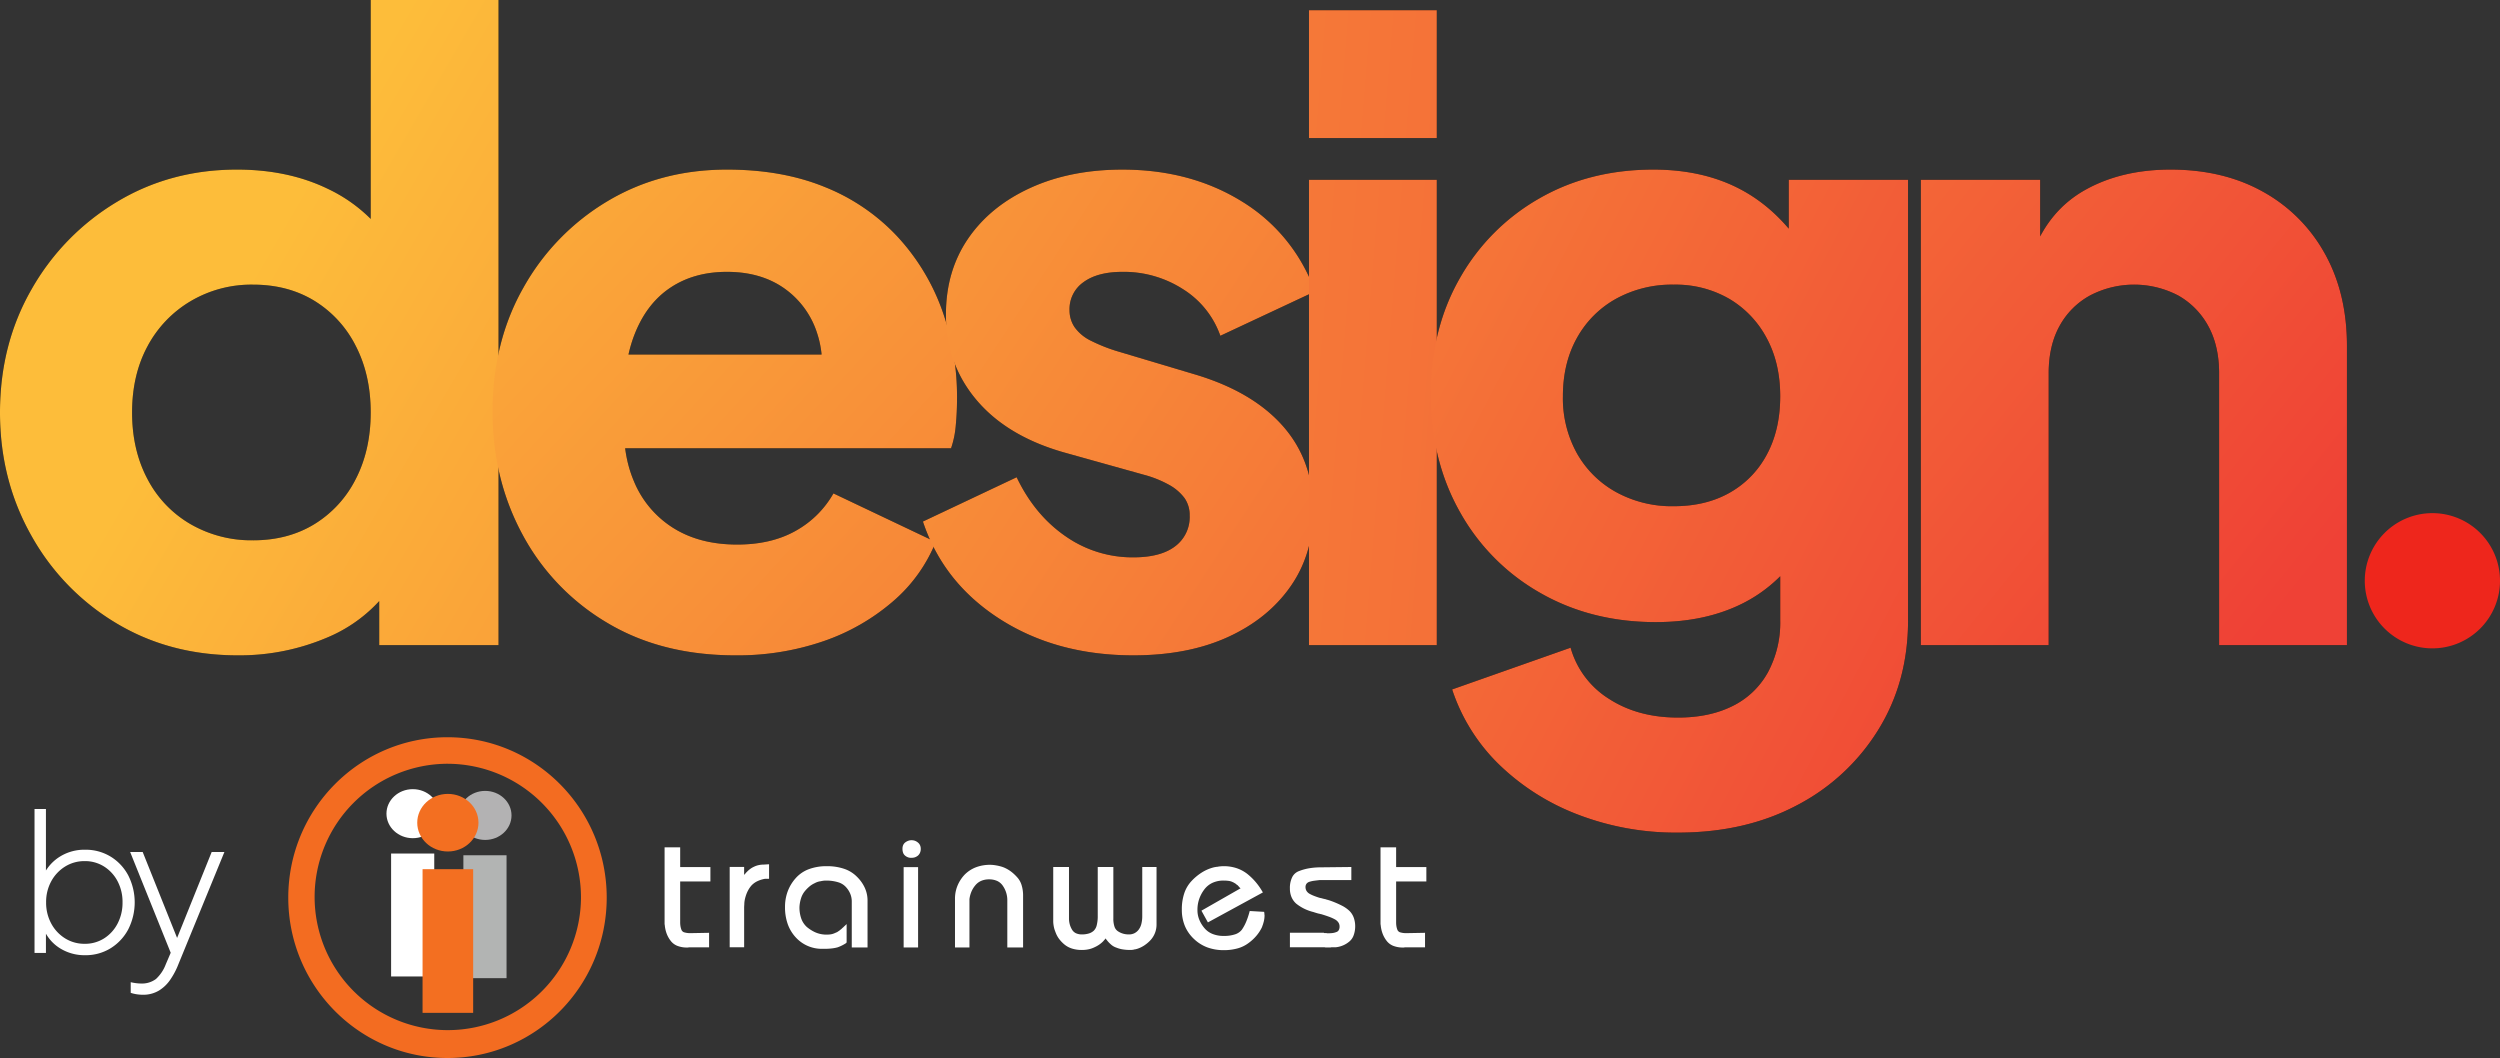
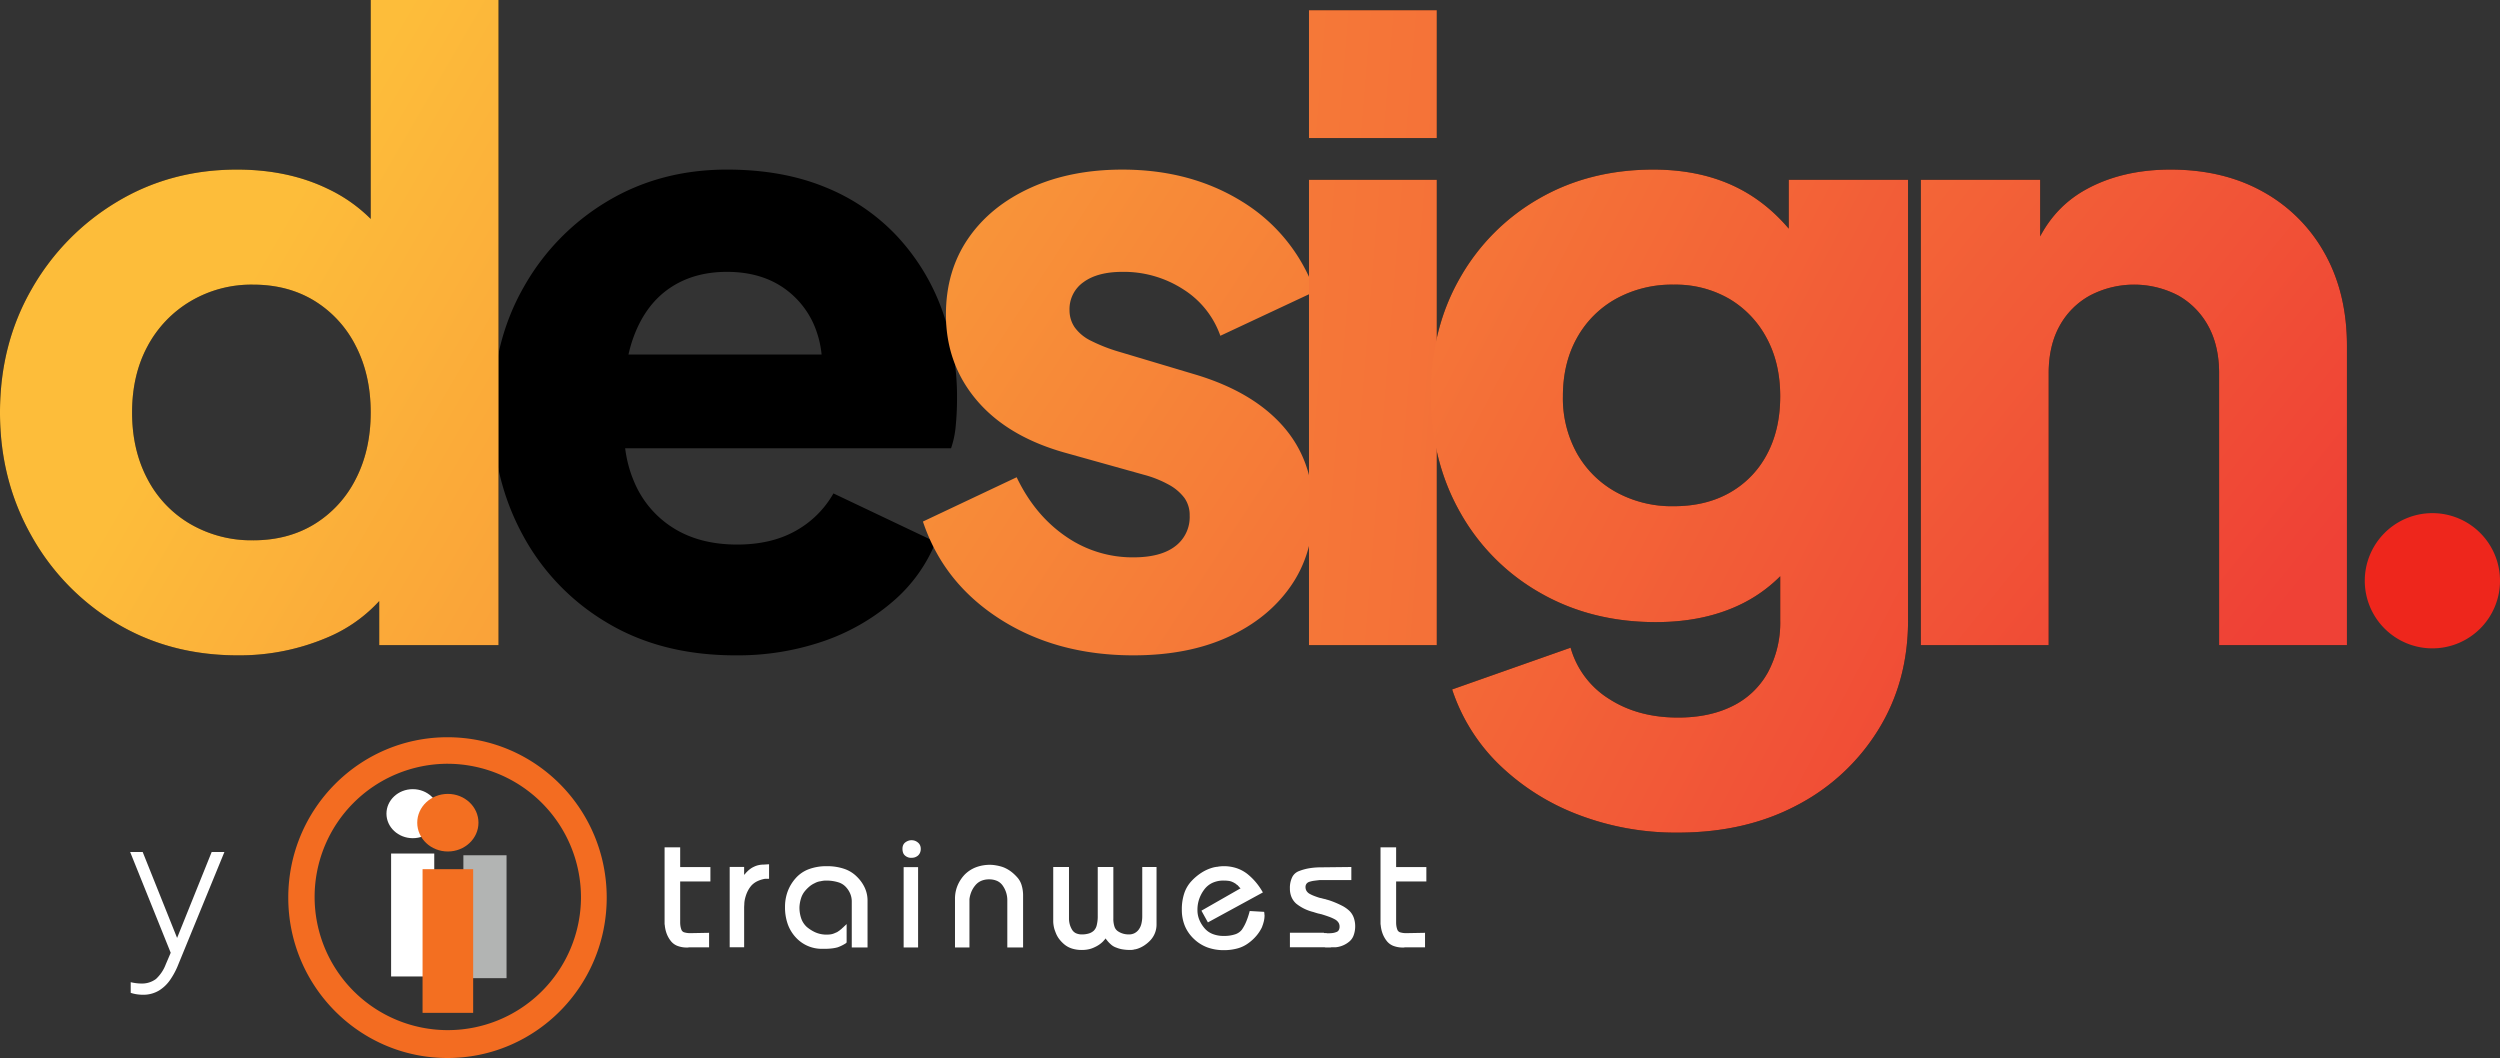
<svg xmlns="http://www.w3.org/2000/svg" xmlns:xlink="http://www.w3.org/1999/xlink" width="993.134" height="420.293" viewBox="0 0 993.134 420.293">
  <rect x="0" y="0" width="993.134" height="420.293" fill="#333333" stroke="none" />
  <defs>
    <linearGradient id="linear-gradient" x1="3.785" y1="1.687" x2="1.093" y2="-0.361" gradientUnits="objectBoundingBox">
      <stop offset="0" stop-color="#ef4136" />
      <stop offset="1" stop-color="#fdbd3a" />
    </linearGradient>
    <linearGradient id="linear-gradient-2" x1="3.002" y1="1.926" x2="0.113" y2="-0.836" xlink:href="#linear-gradient" />
    <linearGradient id="linear-gradient-3" x1="2.459" y1="1.926" x2="-0.964" y2="-0.836" xlink:href="#linear-gradient" />
    <linearGradient id="linear-gradient-4" x1="4.52" y1="1.725" x2="-5.976" y2="-0.389" xlink:href="#linear-gradient" />
    <linearGradient id="linear-gradient-5" x1="0.955" y1="1.411" x2="-1.856" y2="-0.612" xlink:href="#linear-gradient" />
    <linearGradient id="linear-gradient-6" x1="-0.08" y1="1.968" x2="-3.229" y2="-0.854" xlink:href="#linear-gradient" />
  </defs>
  <g id="Group_10" data-name="Group 10" transform="translate(-49.019 -349.404)">
    <g id="Group_5" data-name="Group 5">
      <path id="Path_26" data-name="Path 26" d="M313.023,686.01h6.2v7.84H331.23v5.714H319.222v16.212a9.4,9.4,0,0,0,.132,1.661,7.168,7.168,0,0,0,.4,1.4,1.739,1.739,0,0,0,1.154.963,8.144,8.144,0,0,0,2.473.3l7.324-.135v5.781h-8.148c-.023,0-.055.021-.1.067h-.464a10.371,10.371,0,0,1-3.89-.665,6.2,6.2,0,0,1-2.7-2.061,10.889,10.889,0,0,1-1.617-2.987,12.918,12.918,0,0,1-.692-3.325.643.643,0,0,1-.066-.3V686.01Z" fill="#fff" />
      <path id="Path_27" data-name="Path 27" d="M344.629,693.8v3.123a.624.624,0,0,0,.231-.2,3.067,3.067,0,0,1,.3-.333,2.849,2.849,0,0,1,.329-.4c.13-.128.264-.264.4-.4a10.049,10.049,0,0,1,1.154-.995,8.453,8.453,0,0,1,1.485-.868,8.171,8.171,0,0,1,1.781-.631,9.312,9.312,0,0,1,2.112-.231l2.11-.132v5.778h-1.584a11.756,11.756,0,0,0-3.167,1,7.845,7.845,0,0,0-2.242,1.663,10.609,10.609,0,0,0-1.418,2.093,12.523,12.523,0,0,0-.891,2.226,12.873,12.873,0,0,0-.4,1.659,9.46,9.46,0,0,0-.132,1.531c-.042.531-.065,1-.065,1.4V725.7H338.89V693.8Z" fill="#fff" />
      <path id="Path_28" data-name="Path 28" d="M387.387,707.455a7.879,7.879,0,0,0-.56-2.89,9.017,9.017,0,0,0-1.682-2.689,6.72,6.72,0,0,0-3.168-1.993,16.072,16.072,0,0,0-4.948-.665,7.21,7.21,0,0,0-.956.065c-.332.044-.692.111-1.089.2a6,6,0,0,0-1.187.265,7.556,7.556,0,0,0-1.189.53,8.675,8.675,0,0,0-2.045,1.3,14.315,14.315,0,0,0-1.911,1.959,8.383,8.383,0,0,0-1.387,2.624,14.006,14.006,0,0,0-.658,3.557,13.268,13.268,0,0,0,.726,4.617,8.263,8.263,0,0,0,2.175,3.289,14.824,14.824,0,0,0,3.133,2.028,10.706,10.706,0,0,0,3.4.963h.332a.541.541,0,0,0,.23.065h.892a10.356,10.356,0,0,0,1.483-.1,5.874,5.874,0,0,0,1.353-.367c.218-.088.428-.176.625-.264s.407-.176.627-.265a6.246,6.246,0,0,1,.594-.4,2.963,2.963,0,0,0,.593-.468,3.178,3.178,0,0,0,.627-.495,7.025,7.025,0,0,1,.628-.564q.327-.337.66-.629c.218-.206.439-.416.659-.636v7.243a.668.668,0,0,1-.132.2V724a14.915,14.915,0,0,1-1.649.963,15.939,15.939,0,0,1-1.783.768,15.387,15.387,0,0,1-2.244.43,24.888,24.888,0,0,1-3.033.165h-.856a13.934,13.934,0,0,1-10.425-4.451,15.39,15.39,0,0,1-3.265-5.35,20,20,0,0,1-1.089-6.809,17.662,17.662,0,0,1,1.057-6.181,16.549,16.549,0,0,1,3.165-5.25A13.1,13.1,0,0,1,370.3,694.7a19.865,19.865,0,0,1,7.192-1.2,20.955,20.955,0,0,1,6.926,1.064,12.841,12.841,0,0,1,5.078,3.188,14.725,14.725,0,0,1,3.134,4.486,12.176,12.176,0,0,1,1.023,4.886v18.67h-6.267V707.455Z" fill="#fff" />
      <path id="Path_29" data-name="Path 29" d="M407.995,693.884h5.739v31.893h-5.739V693.884Zm-.2-8.736a2.716,2.716,0,0,1,.858-1.1,4.644,4.644,0,0,1,1.155-.632,3.667,3.667,0,0,1,1.286-.232,4.158,4.158,0,0,1,1.32.2,3.991,3.991,0,0,1,1.187.665,3.036,3.036,0,0,1,.891,1.1,3.494,3.494,0,0,1,.3,1.495,3.708,3.708,0,0,1-.3,1.527,3.238,3.238,0,0,1-.826,1.131,4.014,4.014,0,0,1-1.187.665,3.933,3.933,0,0,1-1.253.2,3.385,3.385,0,0,1-1.321-.134,3.75,3.75,0,0,1-1.252-.667,2.589,2.589,0,0,1-.858-1.16,4.418,4.418,0,0,1-.262-1.561v-.134a3.526,3.526,0,0,1,.262-1.361Z" fill="#fff" />
      <path id="Path_30" data-name="Path 30" d="M428.391,706.444a13.661,13.661,0,0,1,.923-5.013,14.524,14.524,0,0,1,2.773-4.42,12.7,12.7,0,0,1,4.487-3.024,15.7,15.7,0,0,1,5.871-1.03c.35,0,.736.025,1.153.065s.869.115,1.353.2.978.2,1.483.334a11.263,11.263,0,0,1,1.553.528,13.526,13.526,0,0,1,2.638,1.527,16.837,16.837,0,0,1,2.442,2.259A8.079,8.079,0,0,1,454.845,701a13.928,13.928,0,0,1,.6,4.251v20.533h-6.267V706.977a9.939,9.939,0,0,0-.43-2.887,9.793,9.793,0,0,0-1.284-2.7,5.451,5.451,0,0,0-2.244-1.99,7.53,7.53,0,0,0-3.3-.665,7.644,7.644,0,0,0-3.133.6,6.291,6.291,0,0,0-2.341,1.791,9.939,9.939,0,0,0-1.552,2.559,11.458,11.458,0,0,0-.758,2.89v19.2h-5.741V706.444Z" fill="#fff" />
      <path id="Path_31" data-name="Path 31" d="M473.679,693.827v20.4a8.92,8.92,0,0,0,.3,2.357,8.323,8.323,0,0,0,.893,2.094,3.561,3.561,0,0,0,1.58,1.46,5.523,5.523,0,0,0,2.378.467,9.132,9.132,0,0,0,2.706-.367,5.029,5.029,0,0,0,1.976-1.1,4.474,4.474,0,0,0,1.189-2.192,14.236,14.236,0,0,0,.4-3.649V693.827h6.2v20.4a9.853,9.853,0,0,0,.462,3.322,3.45,3.45,0,0,0,1.451,1.859,7.306,7.306,0,0,0,1.978.9,8.048,8.048,0,0,0,2.179.3h.2a4.655,4.655,0,0,0,2.076-.467,4.783,4.783,0,0,0,1.684-1.395,6.3,6.3,0,0,0,1.087-2.291,12.264,12.264,0,0,0,.365-3.154V693.827h5.674v22.79a9.113,9.113,0,0,1-2.377,6.248,13.783,13.783,0,0,1-2.506,2.125,11.42,11.42,0,0,1-2.771,1.33c-.132.044-.254.076-.365.1a1.166,1.166,0,0,0-.3.094,1.885,1.885,0,0,0-.361.034,2.179,2.179,0,0,0-.363.1c-.22.039-.442.073-.66.1s-.443.032-.661.032a18.567,18.567,0,0,1-3.1-.235,11.314,11.314,0,0,1-2.507-.7,5.989,5.989,0,0,1-2.078-1.193,12.262,12.262,0,0,1-1.949-2.125.168.168,0,0,1-.1-.034.153.153,0,0,1-.029-.1c-.044-.04-.077-.074-.1-.1a.142.142,0,0,1-.031-.1c-.044.041-.09.088-.134.134a.181.181,0,0,0-.063.13.667.667,0,0,1-.132.2c-.044.048-.088.092-.133.136a3.762,3.762,0,0,0-.266.3,3.224,3.224,0,0,1-.262.3,10.817,10.817,0,0,1-1.519,1.263,11.616,11.616,0,0,1-1.91,1.065,9.478,9.478,0,0,1-2.312.793,12.759,12.759,0,0,1-2.637.269,12.9,12.9,0,0,1-3.861-.533,9.047,9.047,0,0,1-2.87-1.46,13.046,13.046,0,0,1-2.141-2.131,10.007,10.007,0,0,1-1.42-2.387c-.178-.443-.342-.877-.495-1.3a8.942,8.942,0,0,1-.363-1.3c-.088-.442-.155-.855-.2-1.229a8.922,8.922,0,0,1-.063-1.032V693.827Z" fill="#fff" />
      <path id="Path_32" data-name="Path 32" d="M541.87,702.272a1.546,1.546,0,0,1-.267-.164,1.293,1.293,0,0,1-.262-.3c-.088-.088-.189-.2-.3-.329s-.233-.266-.365-.4c-.13-.088-.274-.188-.428-.3a3.217,3.217,0,0,1-.43-.367c-.176-.088-.35-.188-.526-.3a4.041,4.041,0,0,0-.6-.3,5.032,5.032,0,0,0-1.55-.47,13.813,13.813,0,0,0-2.011-.128,10.365,10.365,0,0,0-4.52.929,8.624,8.624,0,0,0-3.264,2.723,13.677,13.677,0,0,0-1.98,3.788,13.068,13.068,0,0,0-.657,4.119v.2a9.993,9.993,0,0,0,.69,3.685,12.28,12.28,0,0,0,2.014,3.358,8.155,8.155,0,0,0,3.264,2.389,11.569,11.569,0,0,0,4.453.8,13.852,13.852,0,0,0,4.518-.631,5.5,5.5,0,0,0,2.739-1.894,17.1,17.1,0,0,0,1.68-3.121,30.471,30.471,0,0,0,1.355-4.057v-.065l.067-.065v-.067l5.737.334v.228a.225.225,0,0,0,.067.168v.566a.209.209,0,0,0,.067.162v.333a9.524,9.524,0,0,1-.067,1.1,11.7,11.7,0,0,1-.2,1.159c-.042.177-.1.382-.164.6s-.121.424-.165.6c-.088.223-.166.432-.229.632s-.145.411-.233.631a15.586,15.586,0,0,1-2.112,3.253,17.6,17.6,0,0,1-3.23,2.993,12.935,12.935,0,0,1-4.323,2.094,20.292,20.292,0,0,1-5.508.7,18.65,18.65,0,0,1-6.467-1.093,15.5,15.5,0,0,1-5.342-3.36,15.062,15.062,0,0,1-3.629-5.214,16.742,16.742,0,0,1-1.185-6.413,20.1,20.1,0,0,1,.986-6.577,13.234,13.234,0,0,1,2.972-4.917,20.881,20.881,0,0,1,4.153-3.39,16.516,16.516,0,0,1,4.556-1.927c.174-.04.339-.076.495-.1s.314-.056.495-.1a3.641,3.641,0,0,0,.491-.034,3.781,3.781,0,0,0,.495-.1c.354-.04.694-.073,1.023-.1s.648-.036.957-.036a16.214,16.214,0,0,1,5.046.764,14.332,14.332,0,0,1,4.323,2.294,24.036,24.036,0,0,1,3.463,3.39,25.791,25.791,0,0,1,2.738,3.985l-21.838,11.9-2.571-4.656,15.57-8.9Z" fill="#fff" />
      <path id="Path_33" data-name="Path 33" d="M574.9,719.941a.38.38,0,0,0,.265.133h.792a.577.577,0,0,0,.263.065h.792a10.345,10.345,0,0,0,1.485-.1,5.823,5.823,0,0,0,1.351-.363,1.659,1.659,0,0,0,.99-.767,2.816,2.816,0,0,0,.33-1.429,2.881,2.881,0,0,0-.495-1.659,4.032,4.032,0,0,0-1.485-1.261,16.793,16.793,0,0,0-2.274-1c-.858-.313-1.8-.621-2.807-.929a2.342,2.342,0,0,0-.394-.1,2.128,2.128,0,0,1-.4-.1c-.177-.042-.332-.075-.462-.1a2.65,2.65,0,0,1-.394-.1c-.311-.088-.606-.176-.894-.264s-.558-.176-.822-.265a17.865,17.865,0,0,1-3.8-1.4,17.473,17.473,0,0,1-3-1.927,7.317,7.317,0,0,1-1.879-2.626,8.746,8.746,0,0,1-.625-3.419,9.621,9.621,0,0,1,.922-4.487,4.929,4.929,0,0,1,2.771-2.425,20.165,20.165,0,0,1,4.023-1.1,28.847,28.847,0,0,1,4.753-.365l11.939-.132v5.181H573.381q-1.189.135-2.211.267a11.418,11.418,0,0,0-1.879.4,2.392,2.392,0,0,0-1.253.8,2.158,2.158,0,0,0-.4,1.332,2.928,2.928,0,0,0,.428,1.561,3.341,3.341,0,0,0,1.288,1.16,14.3,14.3,0,0,0,1.814.83q.957.369,2.011.7l.628.134c.2.044.383.088.562.134a1.26,1.26,0,0,0,.262.1,1.346,1.346,0,0,0,.331.033,1.283,1.283,0,0,0,.263.1,1.128,1.128,0,0,0,.266.034c.132.041.262.088.394.13s.262.088.4.136a.4.4,0,0,1,.2.033.524.524,0,0,0,.2.03.468.468,0,0,0,.166.1.5.5,0,0,0,.165.029,36.431,36.431,0,0,1,4.949,2.064,12.665,12.665,0,0,1,3.165,2.192,7.258,7.258,0,0,1,1.682,2.689,10.283,10.283,0,0,1,.562,3.488,10.407,10.407,0,0,1-.694,3.69,5.65,5.65,0,0,1-1.747,2.357,9.633,9.633,0,0,1-2.278,1.395,10.017,10.017,0,0,1-2.536.732,6.413,6.413,0,0,1-.894.069H578a1.253,1.253,0,0,0-.4.063h-2.045a1.133,1.133,0,0,0-.363-.063H561.44v-5.783Z" fill="#fff" />
      <path id="Path_34" data-name="Path 34" d="M597.435,686.01h6.2v7.84h12.009v5.714H603.635v16.212a9.313,9.313,0,0,0,.131,1.661,7.31,7.31,0,0,0,.4,1.4,1.738,1.738,0,0,0,1.156.963,8.138,8.138,0,0,0,2.471.3l7.324-.135v5.781h-8.149c-.021,0-.054.021-.1.067h-.462a10.4,10.4,0,0,1-3.893-.665,6.188,6.188,0,0,1-2.7-2.061,10.92,10.92,0,0,1-1.618-2.987,12.921,12.921,0,0,1-.694-3.325.655.655,0,0,1-.065-.3V686.01Z" fill="#fff" />
      <path id="Path_35" data-name="Path 35" d="M204.386,688.481h17.143V737.3H204.386V688.481Z" fill="#fff" />
      <path id="Path_36" data-name="Path 36" d="M233.1,689.16h17.145v48.822H233.1V689.16Z" fill="#b2b4b3" />
      <path id="Path_37" data-name="Path 37" d="M216.883,694.687h20.1v57.074h-20.1V694.687Z" fill="#f36f21" />
      <path id="Path_38" data-name="Path 38" d="M226.79,642.274c-34.932,0-63.253,28.525-63.253,63.711S191.858,769.7,226.79,769.7s63.247-28.526,63.247-63.712-28.315-63.711-63.247-63.711ZM279.815,706.1a52.907,52.907,0,1,1-52.9-53.288,53.093,53.093,0,0,1,52.9,53.288Z" fill="#f36c21" />
-       <path id="Path_39" data-name="Path 39" d="M252.222,673.33c0,5.378-4.685,9.739-10.464,9.739s-10.46-4.361-10.46-9.739,4.681-9.739,10.46-9.739,10.464,4.361,10.464,9.739Z" fill="#b3b2b3" />
      <path id="Path_40" data-name="Path 40" d="M223.465,672.638c0,5.378-4.685,9.739-10.462,9.739s-10.462-4.361-10.462-9.739S207.224,662.9,213,662.9s10.462,4.361,10.462,9.739Z" fill="#fff" />
      <path id="Path_41" data-name="Path 41" d="M239.092,676.221c0,6.317-5.445,11.44-12.159,11.44s-12.164-5.123-12.164-11.44,5.447-11.44,12.164-11.44,12.159,5.122,12.159,11.44Z" fill="#f36f21" />
    </g>
    <path id="Path_42" data-name="Path 42" d="M1015.293,553.249a26.859,26.859,0,1,1-26.858,26.859,26.873,26.873,0,0,1,26.858-26.859Z" fill="#ee261c" fill-rule="evenodd" />
    <g id="Group_8" data-name="Group 8">
      <g id="Group_6" data-name="Group 6">
        <path id="Path_43" data-name="Path 43" d="M143.472,609.741q-27.088,0-48.411-12.864a93.353,93.353,0,0,1-33.686-34.87q-12.362-22-12.356-48.75,0-27.08,12.526-48.919a95.088,95.088,0,0,1,33.854-34.7q21.328-12.863,47.734-12.865,20.313,0,36.055,7.617a60.83,60.83,0,0,1,24.882,21.5l-7.786,10.156V349.4h50.781V605.679h-47.4V571.824l4.74,10.495A58.761,58.761,0,0,1,178.68,602.8,88.767,88.767,0,0,1,143.472,609.741Zm6.093-45.7q13.878,0,24.375-6.432a44.33,44.33,0,0,0,16.419-17.943q5.921-11.505,5.925-26.406t-5.925-26.406a44.4,44.4,0,0,0-16.419-17.943q-10.5-6.426-24.375-6.432a47.4,47.4,0,0,0-24.882,6.6,45.859,45.859,0,0,0-17.1,17.943q-6.093,11.345-6.093,26.236t6.093,26.406a44.359,44.359,0,0,0,17.1,17.943A48.342,48.342,0,0,0,149.565,564.038Z" />
        <path id="Path_44" data-name="Path 44" d="M341.175,609.741q-29.452,0-51.119-13.034a90,90,0,0,1-33.516-35.038q-11.853-22-11.849-48.751,0-27.753,12.357-49.426A92.354,92.354,0,0,1,290.395,429.3q20.986-12.521,47.4-12.526,22,0,38.932,6.94a80.1,80.1,0,0,1,28.607,19.466A85.748,85.748,0,0,1,423.1,472.125,101.869,101.869,0,0,1,429.2,507.84q0,5.421-.508,10.664a36.931,36.931,0,0,1-1.862,8.972H288.363v-37.24H398.05l-24.036,17.6q3.379-14.551-.339-25.9A34.6,34.6,0,0,0,360.642,464q-9.316-6.6-22.852-6.6-13.2,0-22.682,6.432t-14.219,18.959q-4.744,12.528-3.724,30.468-1.356,15.576,3.724,27.422a39.648,39.648,0,0,0,15.573,18.451q10.489,6.6,25.391,6.6,13.535,0,23.189-5.416a38.97,38.97,0,0,0,15.065-14.9l40.625,19.3a61.333,61.333,0,0,1-17.1,23.7,83.875,83.875,0,0,1-27.591,15.742A104.647,104.647,0,0,1,341.175,609.741Z" />
-         <path id="Path_45" data-name="Path 45" d="M499.271,609.741q-30.468,0-52.981-14.387t-30.638-38.763l37.24-17.6q7.109,14.9,19.3,23.36a46.4,46.4,0,0,0,27.083,8.463q10.832,0,16.589-4.4a14.479,14.479,0,0,0,5.755-12.187,11.732,11.732,0,0,0-2.031-6.941,19.084,19.084,0,0,0-6.094-5.247,43.51,43.51,0,0,0-10.156-4.062l-31.484-8.8q-22.685-6.426-34.87-20.82t-12.188-34.023q0-17.267,8.8-30.13t24.713-20.143q15.909-7.277,36.563-7.279,27.08,0,47.565,12.695a68.731,68.731,0,0,1,28.945,35.717l-37.578,17.6a35.8,35.8,0,0,0-14.727-18.451,43.43,43.43,0,0,0-24.2-6.94q-9.824,0-15.4,4.062a13.063,13.063,0,0,0-5.586,11.172,11.933,11.933,0,0,0,2.031,6.771,17.178,17.178,0,0,0,6.6,5.417,66.043,66.043,0,0,0,11.341,4.4l29.453,8.8q23.018,6.775,35.208,20.481T570.7,552.189q0,17.266-8.971,30.13T536.85,602.463Q520.932,609.738,499.271,609.741Z" />
        <path id="Path_46" data-name="Path 46" d="M569.011,404.247V353.466h50.78v50.781Zm0,201.432V420.835h50.78V605.679Z" />
        <path id="Path_47" data-name="Path 47" d="M715.6,680.157a108.337,108.337,0,0,1-39.61-7.109,92.06,92.06,0,0,1-31.314-19.8,73.782,73.782,0,0,1-18.789-29.96l47.056-16.589a35.184,35.184,0,0,0,15.235,20.313q11.5,7.443,27.422,7.448,12.519,0,21.666-4.57a32.212,32.212,0,0,0,14.049-13.373,41.744,41.744,0,0,0,4.91-20.651V553.544l9.817,12.186q-9.481,15.576-24.375,23.191t-34.869,7.617q-25.732,0-46.042-11.68A83.73,83.73,0,0,1,628.931,552.7q-11.514-20.478-11.511-46.549t11.511-46.211a83.937,83.937,0,0,1,31.483-31.653q19.973-11.506,45.365-11.511,19.971,0,34.869,7.956t25.391,24.206l-6.433,12.187V420.835H807V595.861q0,24.375-11.85,43.5a82.848,82.848,0,0,1-32.33,29.961Q742.336,680.155,715.6,680.157ZM713.9,550.5q12.863,0,22.343-5.417a37.543,37.543,0,0,0,14.727-15.234q5.246-9.816,5.248-23.021t-5.417-23.19a39.646,39.646,0,0,0-14.9-15.573,42.545,42.545,0,0,0-22.005-5.586,45.988,45.988,0,0,0-22.851,5.586,39.752,39.752,0,0,0-15.574,15.573q-5.585,9.988-5.585,23.19a45.058,45.058,0,0,0,5.585,22.682,40.031,40.031,0,0,0,15.574,15.4A45.988,45.988,0,0,0,713.9,550.5Z" />
        <path id="Path_48" data-name="Path 48" d="M812.079,605.679V420.835h47.4V457.4l-2.709-8.125q6.428-16.583,20.82-24.544t33.685-7.956q20.988,0,36.732,8.8a62.662,62.662,0,0,1,24.544,24.545q8.8,15.741,8.8,36.731V605.679H930.567V497.685q0-10.832-4.231-18.621a30.819,30.819,0,0,0-11.849-12.187,37.749,37.749,0,0,0-35.378,0,30.446,30.446,0,0,0-12.017,12.187q-4.237,7.793-4.233,18.621V605.679Z" />
      </g>
      <g id="Group_7" data-name="Group 7">
        <path id="Path_49" data-name="Path 49" d="M143.472,609.741q-27.088,0-48.411-12.864a93.353,93.353,0,0,1-33.686-34.87q-12.362-22-12.356-48.75,0-27.08,12.526-48.919a95.088,95.088,0,0,1,33.854-34.7q21.328-12.863,47.734-12.865,20.313,0,36.055,7.617a60.83,60.83,0,0,1,24.882,21.5l-7.786,10.156V349.4h50.781V605.679h-47.4V571.824l4.74,10.495A58.761,58.761,0,0,1,178.68,602.8,88.767,88.767,0,0,1,143.472,609.741Zm6.093-45.7q13.878,0,24.375-6.432a44.33,44.33,0,0,0,16.419-17.943q5.921-11.505,5.925-26.406t-5.925-26.406a44.4,44.4,0,0,0-16.419-17.943q-10.5-6.426-24.375-6.432a47.4,47.4,0,0,0-24.882,6.6,45.859,45.859,0,0,0-17.1,17.943q-6.093,11.345-6.093,26.236t6.093,26.406a44.359,44.359,0,0,0,17.1,17.943A48.342,48.342,0,0,0,149.565,564.038Z" fill="url(#linear-gradient)" />
-         <path id="Path_50" data-name="Path 50" d="M341.175,609.741q-29.452,0-51.119-13.034a90,90,0,0,1-33.516-35.038q-11.853-22-11.849-48.751,0-27.753,12.357-49.426A92.354,92.354,0,0,1,290.395,429.3q20.986-12.521,47.4-12.526,22,0,38.932,6.94a80.1,80.1,0,0,1,28.607,19.466A85.748,85.748,0,0,1,423.1,472.125,101.869,101.869,0,0,1,429.2,507.84q0,5.421-.508,10.664a36.931,36.931,0,0,1-1.862,8.972H288.363v-37.24H398.05l-24.036,17.6q3.379-14.551-.339-25.9A34.6,34.6,0,0,0,360.642,464q-9.316-6.6-22.852-6.6-13.2,0-22.682,6.432t-14.219,18.959q-4.744,12.528-3.724,30.468-1.356,15.576,3.724,27.422a39.648,39.648,0,0,0,15.573,18.451q10.489,6.6,25.391,6.6,13.535,0,23.189-5.416a38.97,38.97,0,0,0,15.065-14.9l40.625,19.3a61.333,61.333,0,0,1-17.1,23.7,83.875,83.875,0,0,1-27.591,15.742A104.647,104.647,0,0,1,341.175,609.741Z" fill="url(#linear-gradient-2)" />
        <path id="Path_51" data-name="Path 51" d="M499.271,609.741q-30.468,0-52.981-14.387t-30.638-38.763l37.24-17.6q7.109,14.9,19.3,23.36a46.4,46.4,0,0,0,27.083,8.463q10.832,0,16.589-4.4a14.479,14.479,0,0,0,5.755-12.187,11.732,11.732,0,0,0-2.031-6.941,19.084,19.084,0,0,0-6.094-5.247,43.51,43.51,0,0,0-10.156-4.062l-31.484-8.8q-22.685-6.426-34.87-20.82t-12.188-34.023q0-17.267,8.8-30.13t24.713-20.143q15.909-7.277,36.563-7.279,27.08,0,47.565,12.695a68.731,68.731,0,0,1,28.945,35.717l-37.578,17.6a35.8,35.8,0,0,0-14.727-18.451,43.43,43.43,0,0,0-24.2-6.94q-9.824,0-15.4,4.062a13.063,13.063,0,0,0-5.586,11.172,11.933,11.933,0,0,0,2.031,6.771,17.178,17.178,0,0,0,6.6,5.417,66.043,66.043,0,0,0,11.341,4.4l29.453,8.8q23.018,6.775,35.208,20.481T570.7,552.189q0,17.266-8.971,30.13T536.85,602.463Q520.932,609.738,499.271,609.741Z" fill="url(#linear-gradient-3)" />
        <path id="Path_52" data-name="Path 52" d="M569.011,404.247V353.466h50.78v50.781Zm0,201.432V420.835h50.78V605.679Z" fill="url(#linear-gradient-4)" />
        <path id="Path_53" data-name="Path 53" d="M715.6,680.157a108.337,108.337,0,0,1-39.61-7.109,92.06,92.06,0,0,1-31.314-19.8,73.782,73.782,0,0,1-18.789-29.96l47.056-16.589a35.184,35.184,0,0,0,15.235,20.313q11.5,7.443,27.422,7.448,12.519,0,21.666-4.57a32.212,32.212,0,0,0,14.049-13.373,41.744,41.744,0,0,0,4.91-20.651V553.544l9.817,12.186q-9.481,15.576-24.375,23.191t-34.869,7.617q-25.732,0-46.042-11.68A83.73,83.73,0,0,1,628.931,552.7q-11.514-20.478-11.511-46.549t11.511-46.211a83.937,83.937,0,0,1,31.483-31.653q19.973-11.506,45.365-11.511,19.971,0,34.869,7.956t25.391,24.206l-6.433,12.187V420.835H807V595.861q0,24.375-11.85,43.5a82.848,82.848,0,0,1-32.33,29.961Q742.336,680.155,715.6,680.157ZM713.9,550.5q12.863,0,22.343-5.417a37.543,37.543,0,0,0,14.727-15.234q5.246-9.816,5.248-23.021t-5.417-23.19a39.646,39.646,0,0,0-14.9-15.573,42.545,42.545,0,0,0-22.005-5.586,45.988,45.988,0,0,0-22.851,5.586,39.752,39.752,0,0,0-15.574,15.573q-5.585,9.988-5.585,23.19a45.058,45.058,0,0,0,5.585,22.682,40.031,40.031,0,0,0,15.574,15.4A45.988,45.988,0,0,0,713.9,550.5Z" fill="url(#linear-gradient-5)" />
        <path id="Path_54" data-name="Path 54" d="M812.079,605.679V420.835h47.4V457.4l-2.709-8.125q6.428-16.583,20.82-24.544t33.685-7.956q20.988,0,36.732,8.8a62.662,62.662,0,0,1,24.544,24.545q8.8,15.741,8.8,36.731V605.679H930.567V497.685q0-10.832-4.231-18.621a30.819,30.819,0,0,0-11.849-12.187,37.749,37.749,0,0,0-35.378,0,30.446,30.446,0,0,0-12.017,12.187q-4.237,7.793-4.233,18.621V605.679Z" fill="url(#linear-gradient-6)" />
      </g>
    </g>
    <g id="Group_9" data-name="Group 9">
-       <path id="Path_55" data-name="Path 55" d="M82.821,728.863a18.38,18.38,0,0,1-9.854-2.68,16.365,16.365,0,0,1-6.456-7.363l.755-1.057v10.194H62.735V670.795h4.531v27.184l-.755-1.434a17.442,17.442,0,0,1,6.531-6.985,18.383,18.383,0,0,1,9.779-2.6,19.026,19.026,0,0,1,10.118,2.718,19.334,19.334,0,0,1,7.023,7.475,23.68,23.68,0,0,1,0,21.446,19.6,19.6,0,0,1-7.023,7.513A18.829,18.829,0,0,1,82.821,728.863Zm-.151-4.531a14.092,14.092,0,0,0,7.7-2.151,15.17,15.17,0,0,0,5.361-5.89,17.827,17.827,0,0,0,1.964-8.42,17.605,17.605,0,0,0-1.964-8.382,15.226,15.226,0,0,0-5.361-5.851,14.085,14.085,0,0,0-7.7-2.153,14.464,14.464,0,0,0-7.777,2.153,15.6,15.6,0,0,0-5.513,5.851,17.081,17.081,0,0,0-2.039,8.382,17.3,17.3,0,0,0,2.039,8.42,15.532,15.532,0,0,0,5.513,5.89A14.471,14.471,0,0,0,82.67,724.332Z" fill="#fff" />
      <path id="Path_56" data-name="Path 56" d="M105.625,744.569a15.536,15.536,0,0,1-2.3-.188,14.344,14.344,0,0,1-2.379-.567v-4.228a18.781,18.781,0,0,0,2.077.377,17.032,17.032,0,0,0,2.152.151,9.22,9.22,0,0,0,5.814-1.812,15.156,15.156,0,0,0,3.851-5.739l2.87-6.72v4.228l-16.99-42.211H105.7l14.573,36.4h-1.812l14.649-36.4h5.059l-18.727,45.685a29.934,29.934,0,0,1-2.794,5.059,14.912,14.912,0,0,1-4.417,4.266A12.1,12.1,0,0,1,105.625,744.569Z" fill="#fff" />
    </g>
  </g>
</svg>